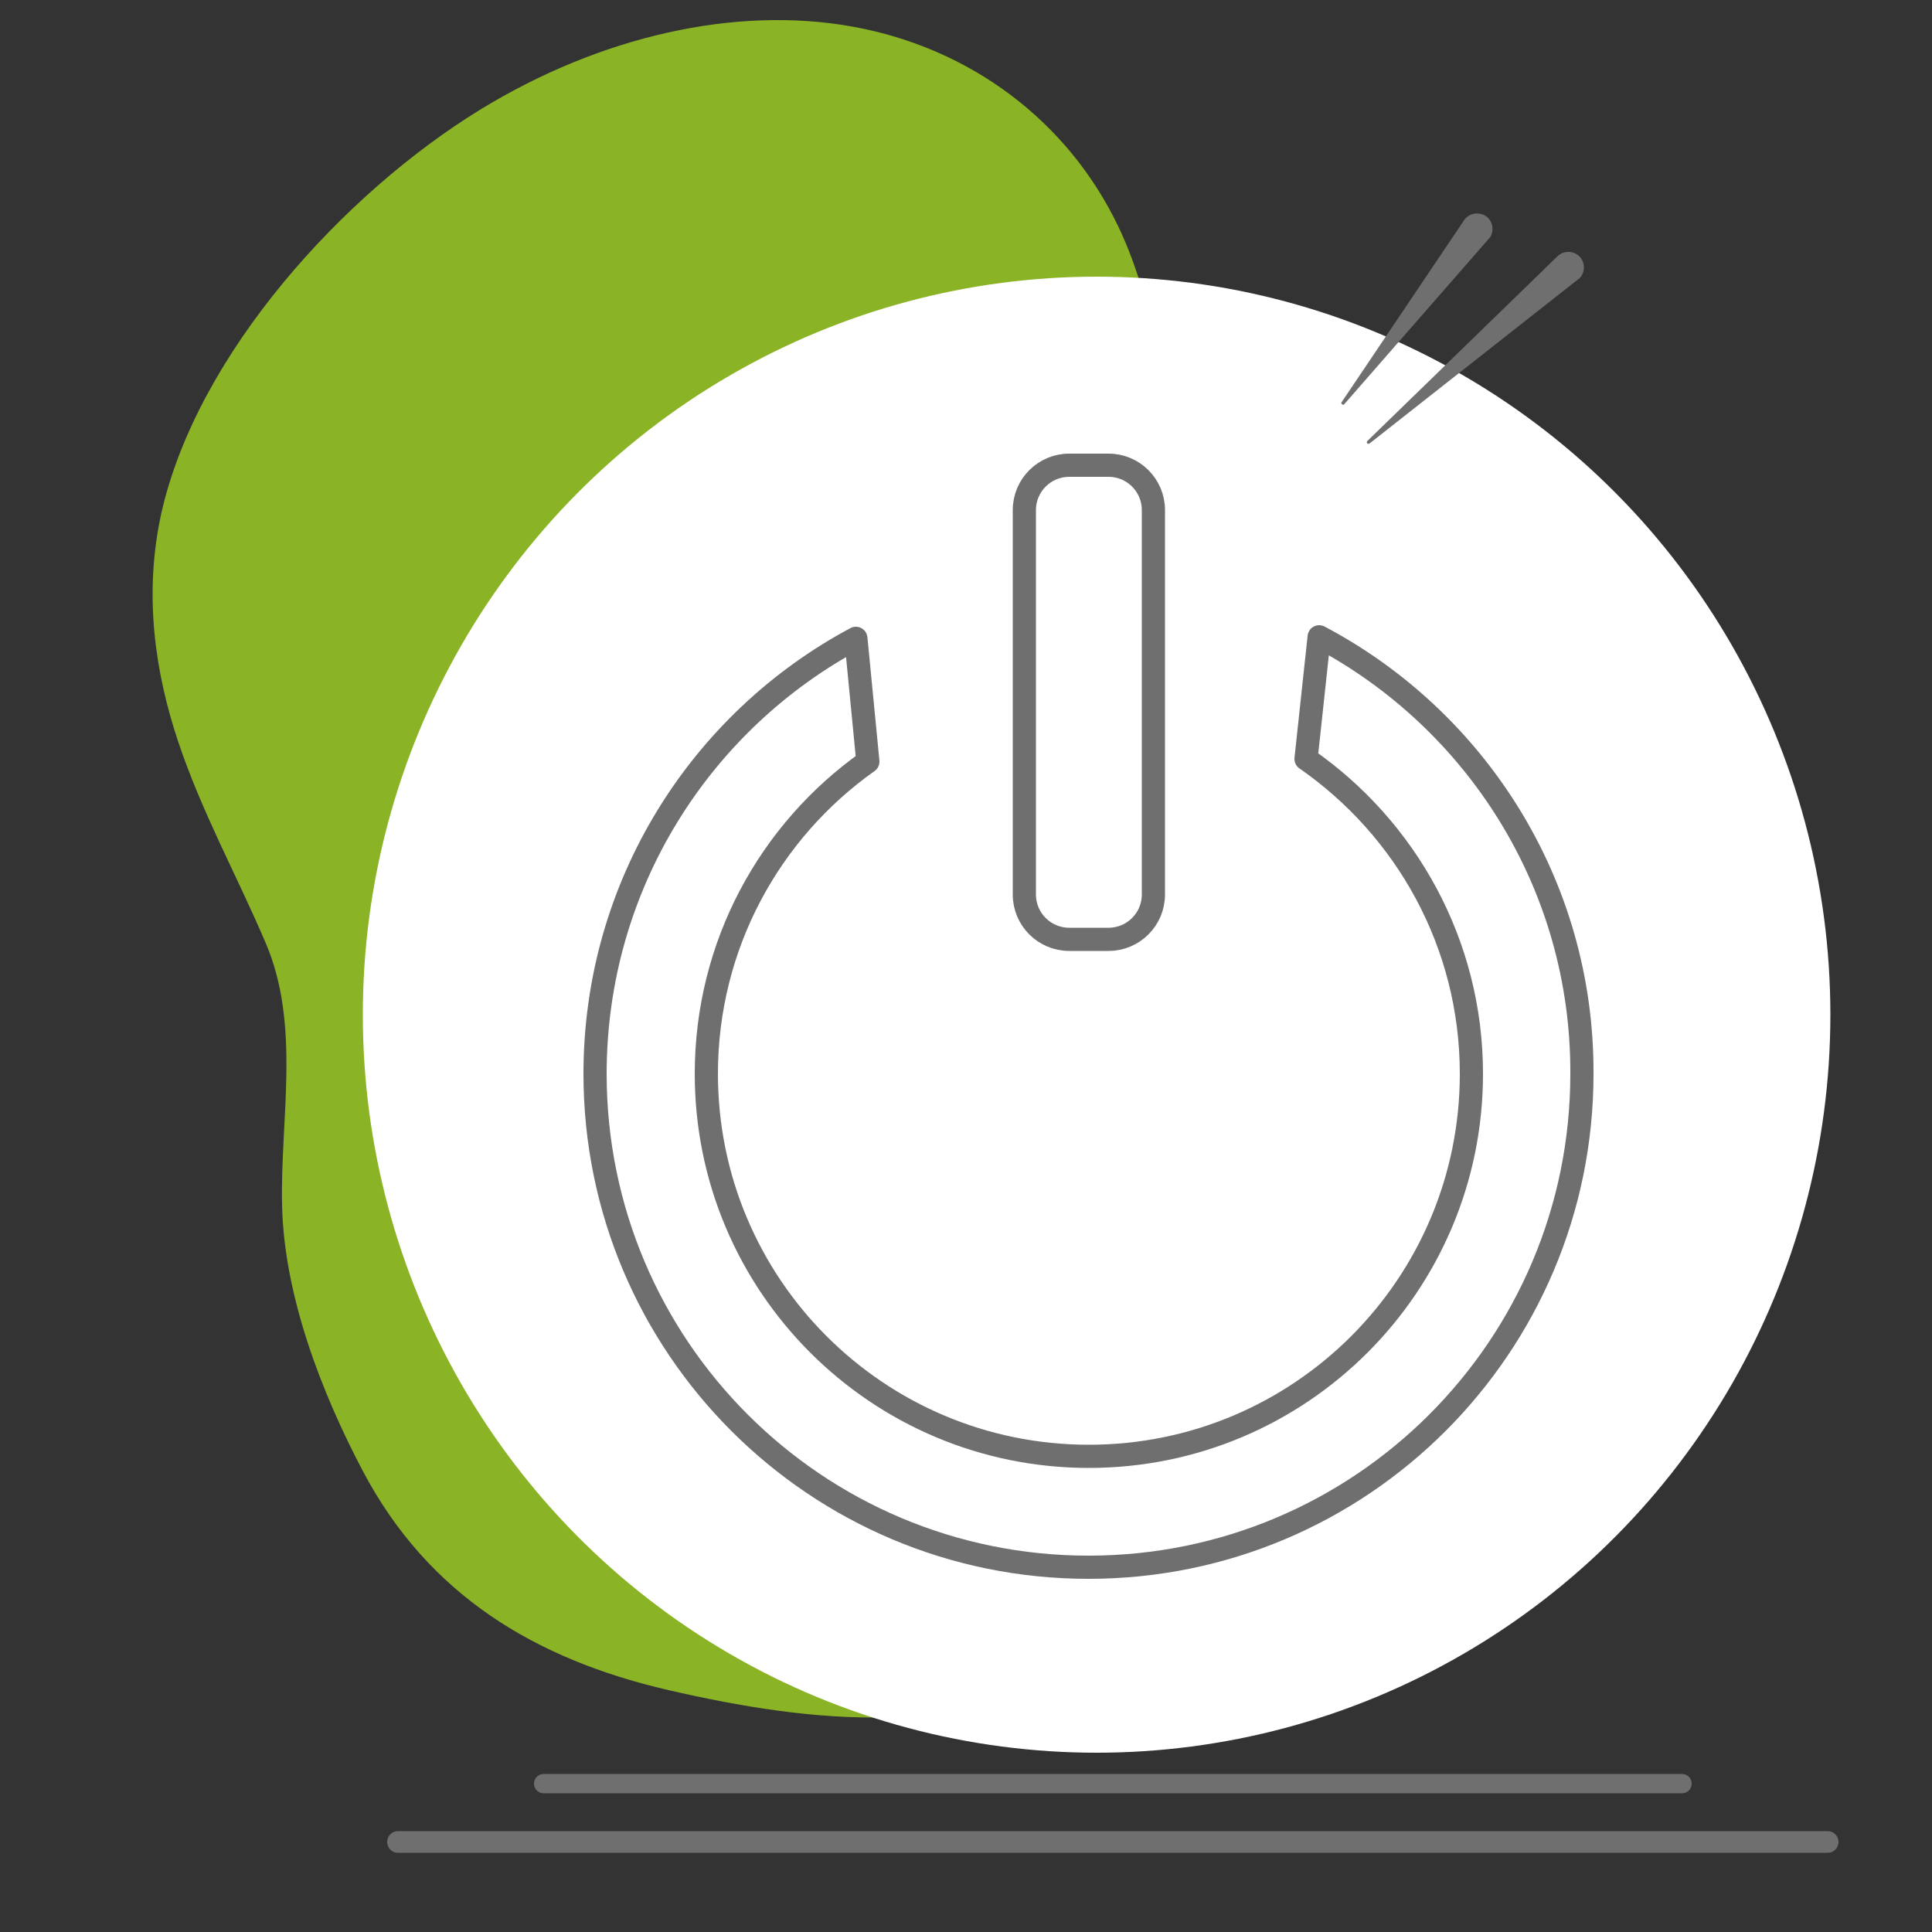
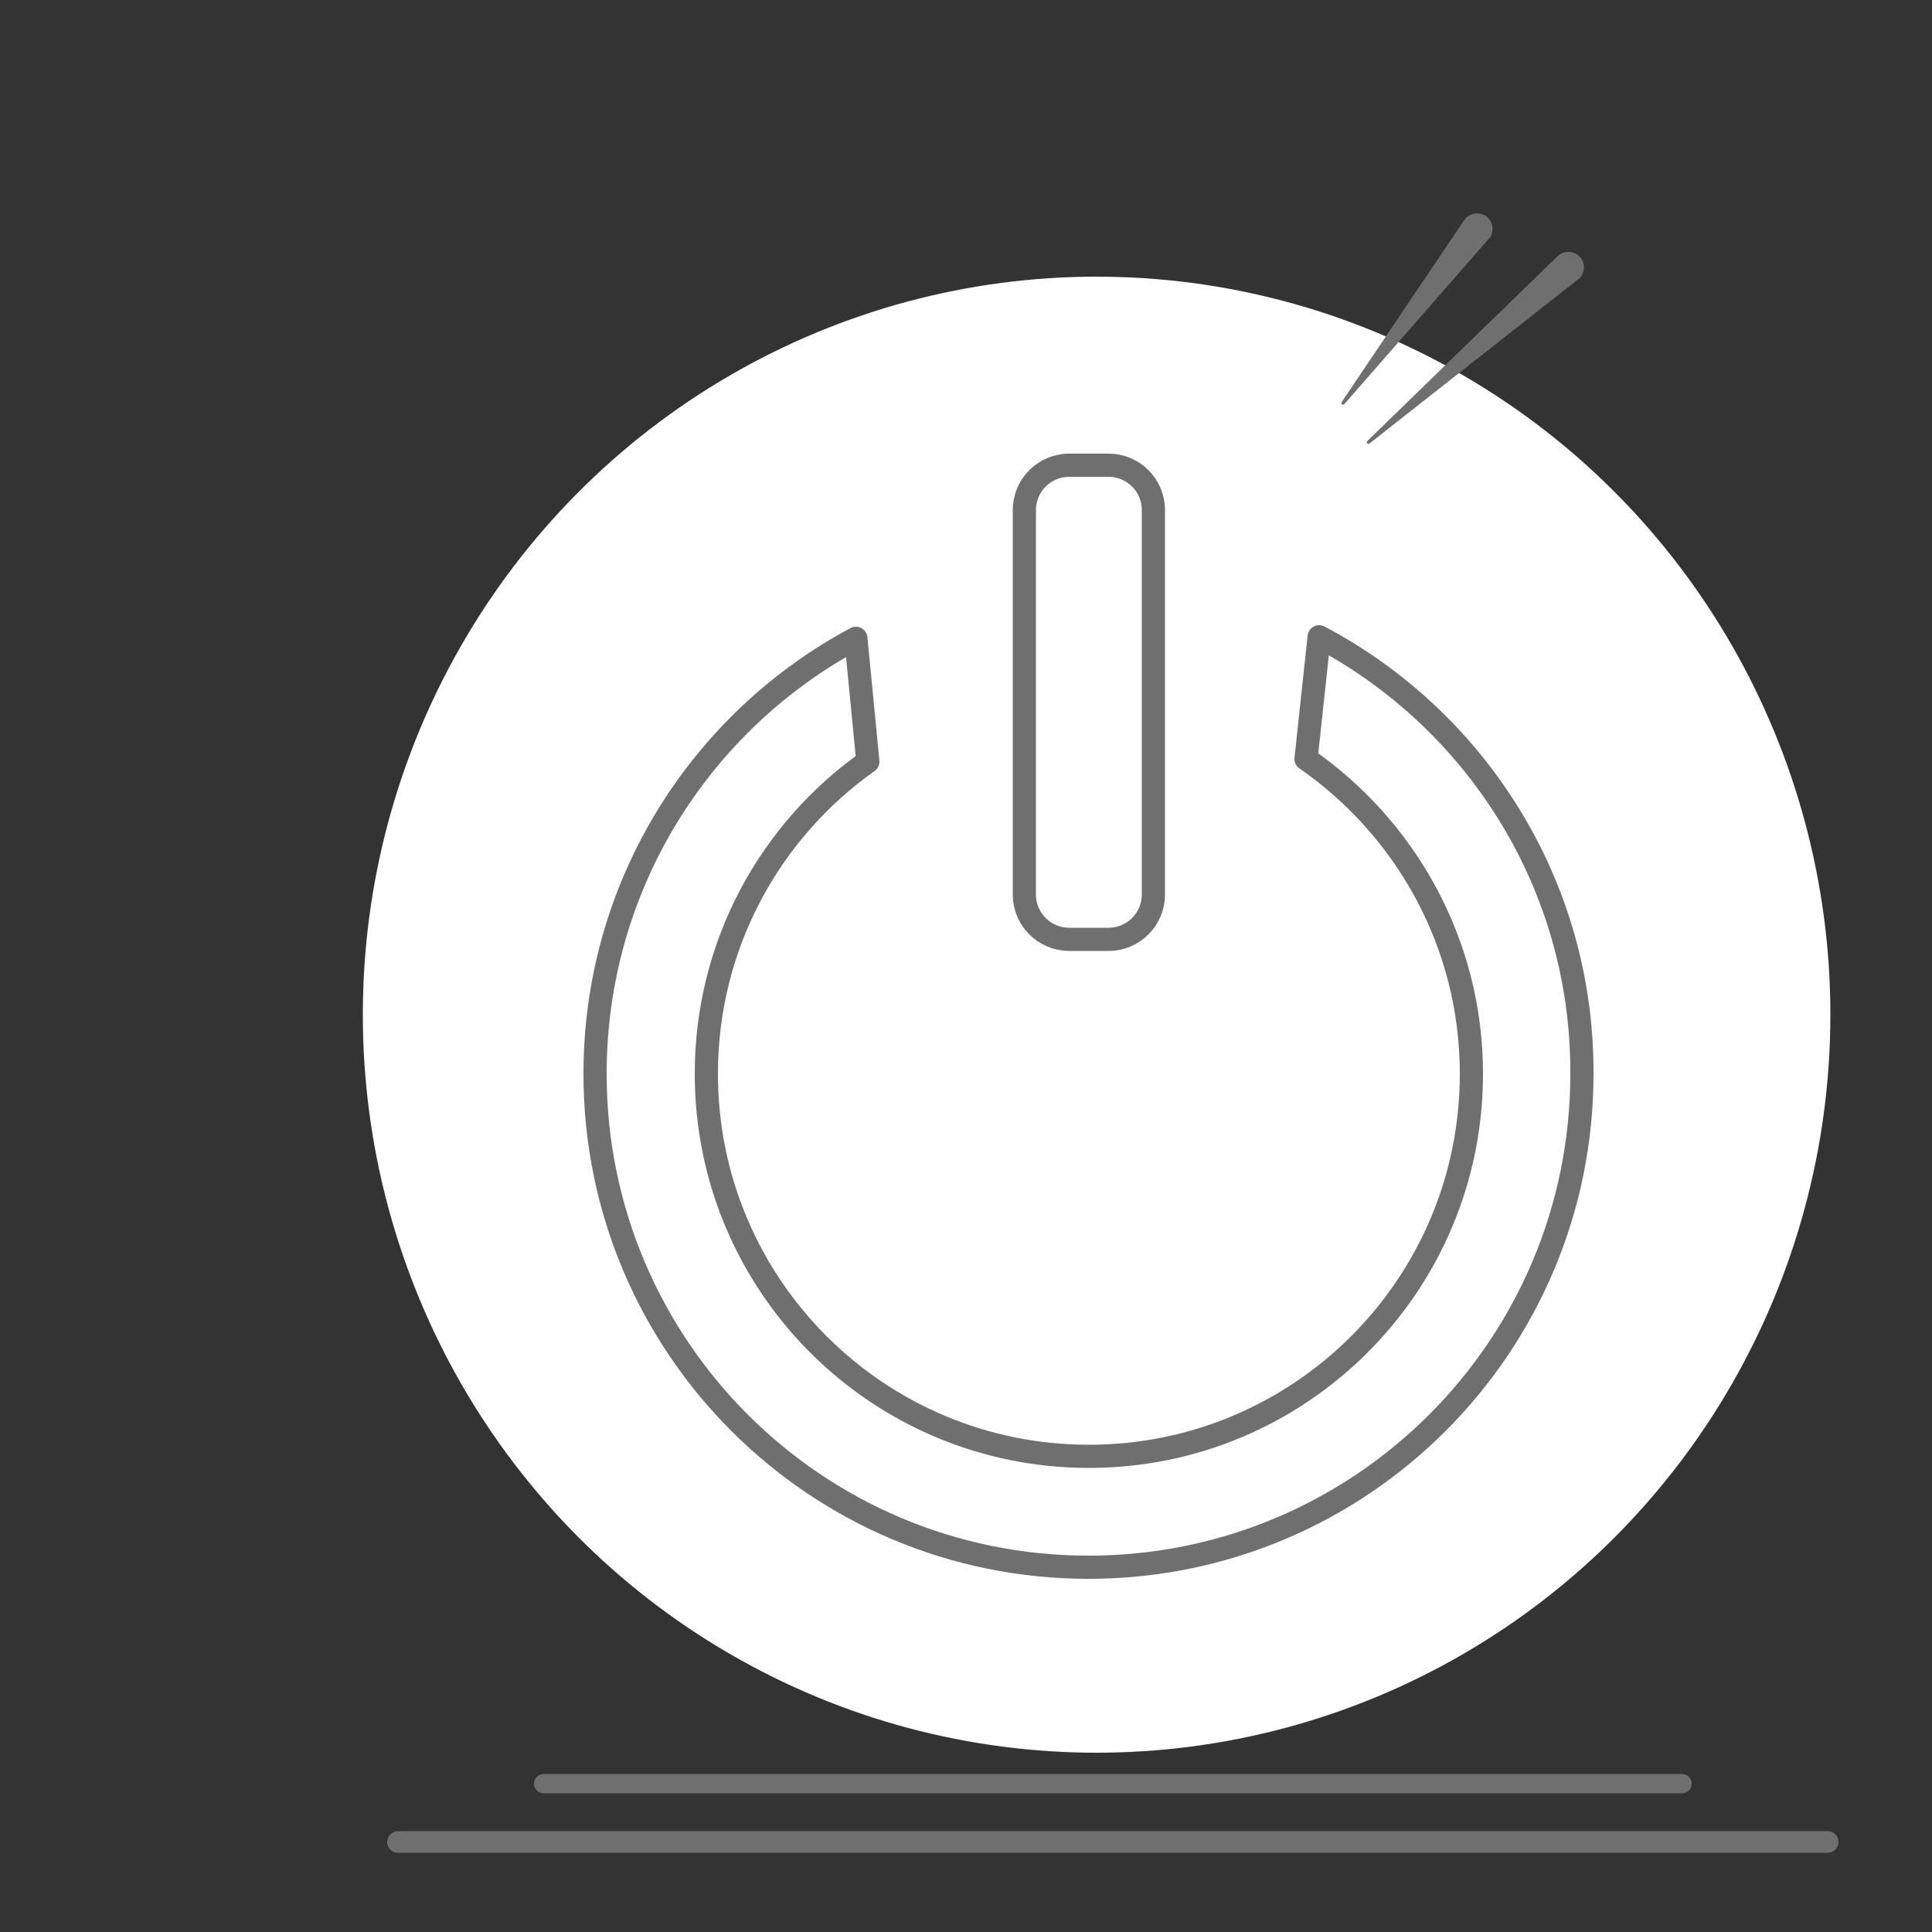
<svg xmlns="http://www.w3.org/2000/svg" version="1.1" x="0px" y="0px" viewBox="0 0 500 500" style="enable-background:new 0 0 500 500;" xml:space="preserve">
  <rect x="0" y="0" width="500" height="500" fill="#333333" stroke="none" />
  <style type="text/css">
	.st0{fill:#8BB326;}
	.st1{fill:#FFFFFF;}
	.st2{display:none;}
	.st3{display:inline;fill:#FFFFFF;}
	.st4{fill:none;stroke:#706F6F;stroke-width:5;stroke-linecap:round;stroke-miterlimit:10;}
	.st5{fill:none;stroke:#706F6F;stroke-width:5.603;stroke-linecap:round;stroke-miterlimit:10;}
	.st6{fill:#706F6F;}
	.st7{fill:none;stroke:#706F6F;stroke-width:6;stroke-linecap:round;stroke-linejoin:round;stroke-miterlimit:10;}
</style>
  <g id="Forme">
-     <path class="st0" d="M173,437.4c-34.6-8-62.2-24.7-79.1-56.7c-10.8-20.5-20.4-45.5-20.9-68.8c-0.5-22.4,4.9-46.7-4.3-68   c-7.4-17.3-16.4-33.6-22.5-51.7s-9.1-38.5-4.4-59.6c9.3-41,47-82.5,82.6-104.3c30.9-18.9,65.9-26.9,96.3-21.4s55.7,24.4,68.8,51.9   c20.3,42.7,9,103.4,35.8,141.9c17.6,25.3,52.9,31.6,63.7,63.5c9.2,27.4-1.9,56.8-16.2,81.1C356,374,313,409.1,285.2,428   C251.4,450.9,209.5,445.8,173,437.4z" />
-   </g>
+     </g>
  <g id="Blanc">
    <ellipse class="st1" cx="283.8" cy="262.6" rx="189.9" ry="191" />
  </g>
  <g id="Blanc2" class="st2">
    <circle class="st3" cx="237.7" cy="168.8" r="77.4" />
    <circle class="st3" cx="267.8" cy="291.8" r="162.6" />
  </g>
  <g id="Calque_1">
    <line class="st4" x1="140.7" y1="461.6" x2="435.3" y2="461.6" />
    <line class="st5" x1="103" y1="476.7" x2="473" y2="476.7" />
  </g>
  <g id="Pictos">
    <g>
      <path class="st6" d="M385.2,61.9l-37.3,42.7c-0.1,0.2-0.4,0.2-0.6,0c-0.2-0.1-0.2-0.4-0.1-0.5L378.9,57c1.2-1.8,3.7-2.3,5.6-1.1    c1.8,1.2,2.3,3.7,1.1,5.6C385.5,61.6,385.3,61.7,385.2,61.9z" />
    </g>
    <g>
-       <path class="st6" d="M408.4,72.3l-54,42.5c-0.2,0.1-0.4,0.1-0.6-0.1c-0.1-0.2-0.1-0.4,0-0.5l49.3-47.9c1.6-1.5,4.1-1.5,5.7,0.1    c1.5,1.6,1.5,4.1-0.1,5.7C408.6,72.2,408.5,72.2,408.4,72.3z" />
+       <path class="st6" d="M408.4,72.3l-54,42.5c-0.2,0.1-0.4,0.1-0.6-0.1c-0.1-0.2-0.1-0.4,0-0.5l49.3-47.9c1.6-1.5,4.1-1.5,5.7,0.1    c1.5,1.6,1.5,4.1-0.1,5.7z" />
    </g>
    <path class="st7" d="M341.4,164.8l-3.4,31.6c25.8,17.9,42.8,47.7,42.8,81.5c0,54.7-44.3,99-99,99c-54.7,0-99-44.3-99-99   c0-33.4,16.5-62.9,41.8-80.8l-3.1-31.9c-40.2,21.5-67.5,63.9-67.5,112.7c0,70.6,57.2,127.7,127.7,127.7   c70.6,0,127.7-57.2,127.7-127.7C409.6,228.8,381.9,186.2,341.4,164.8z" />
    <path class="st7" d="M286.9,243.1l-10.2,0c-6.4,0-11.6-5.2-11.6-11.6l0-99.5c0-6.4,5.2-11.6,11.6-11.6h10.2   c6.4,0,11.6,5.2,11.6,11.6v99.5C298.5,237.9,293.3,243.1,286.9,243.1z" />
  </g>
</svg>